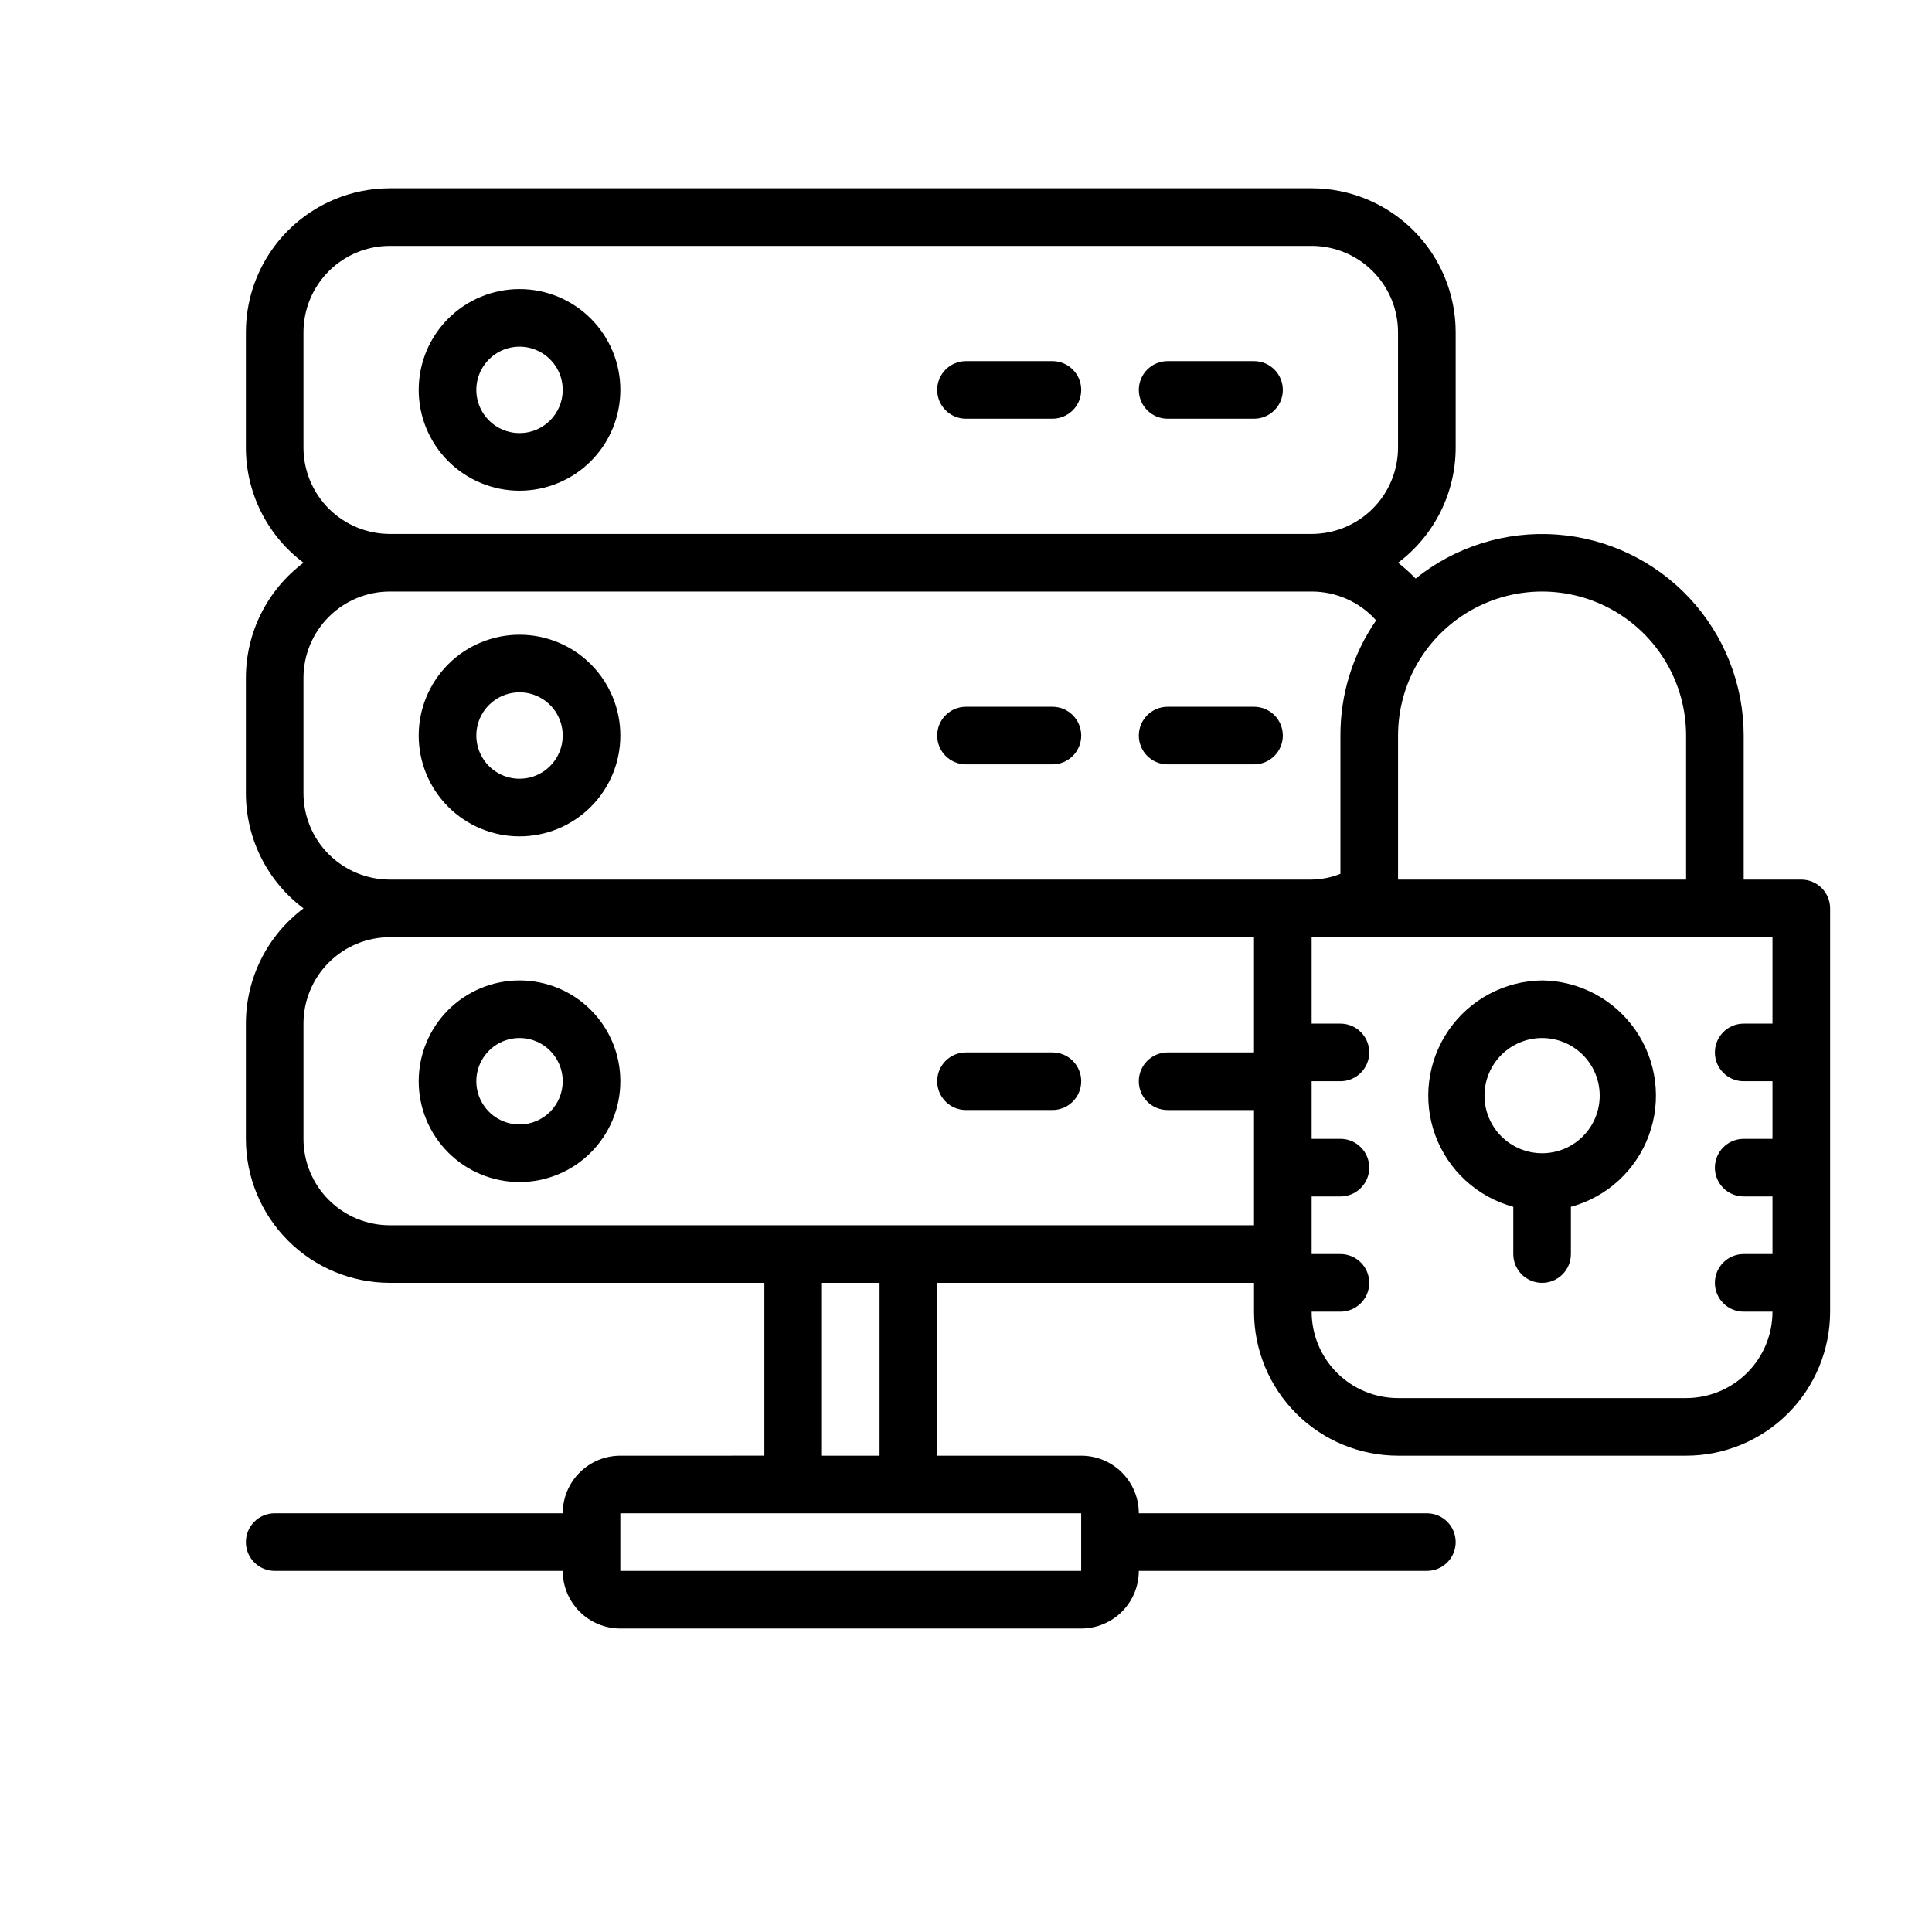
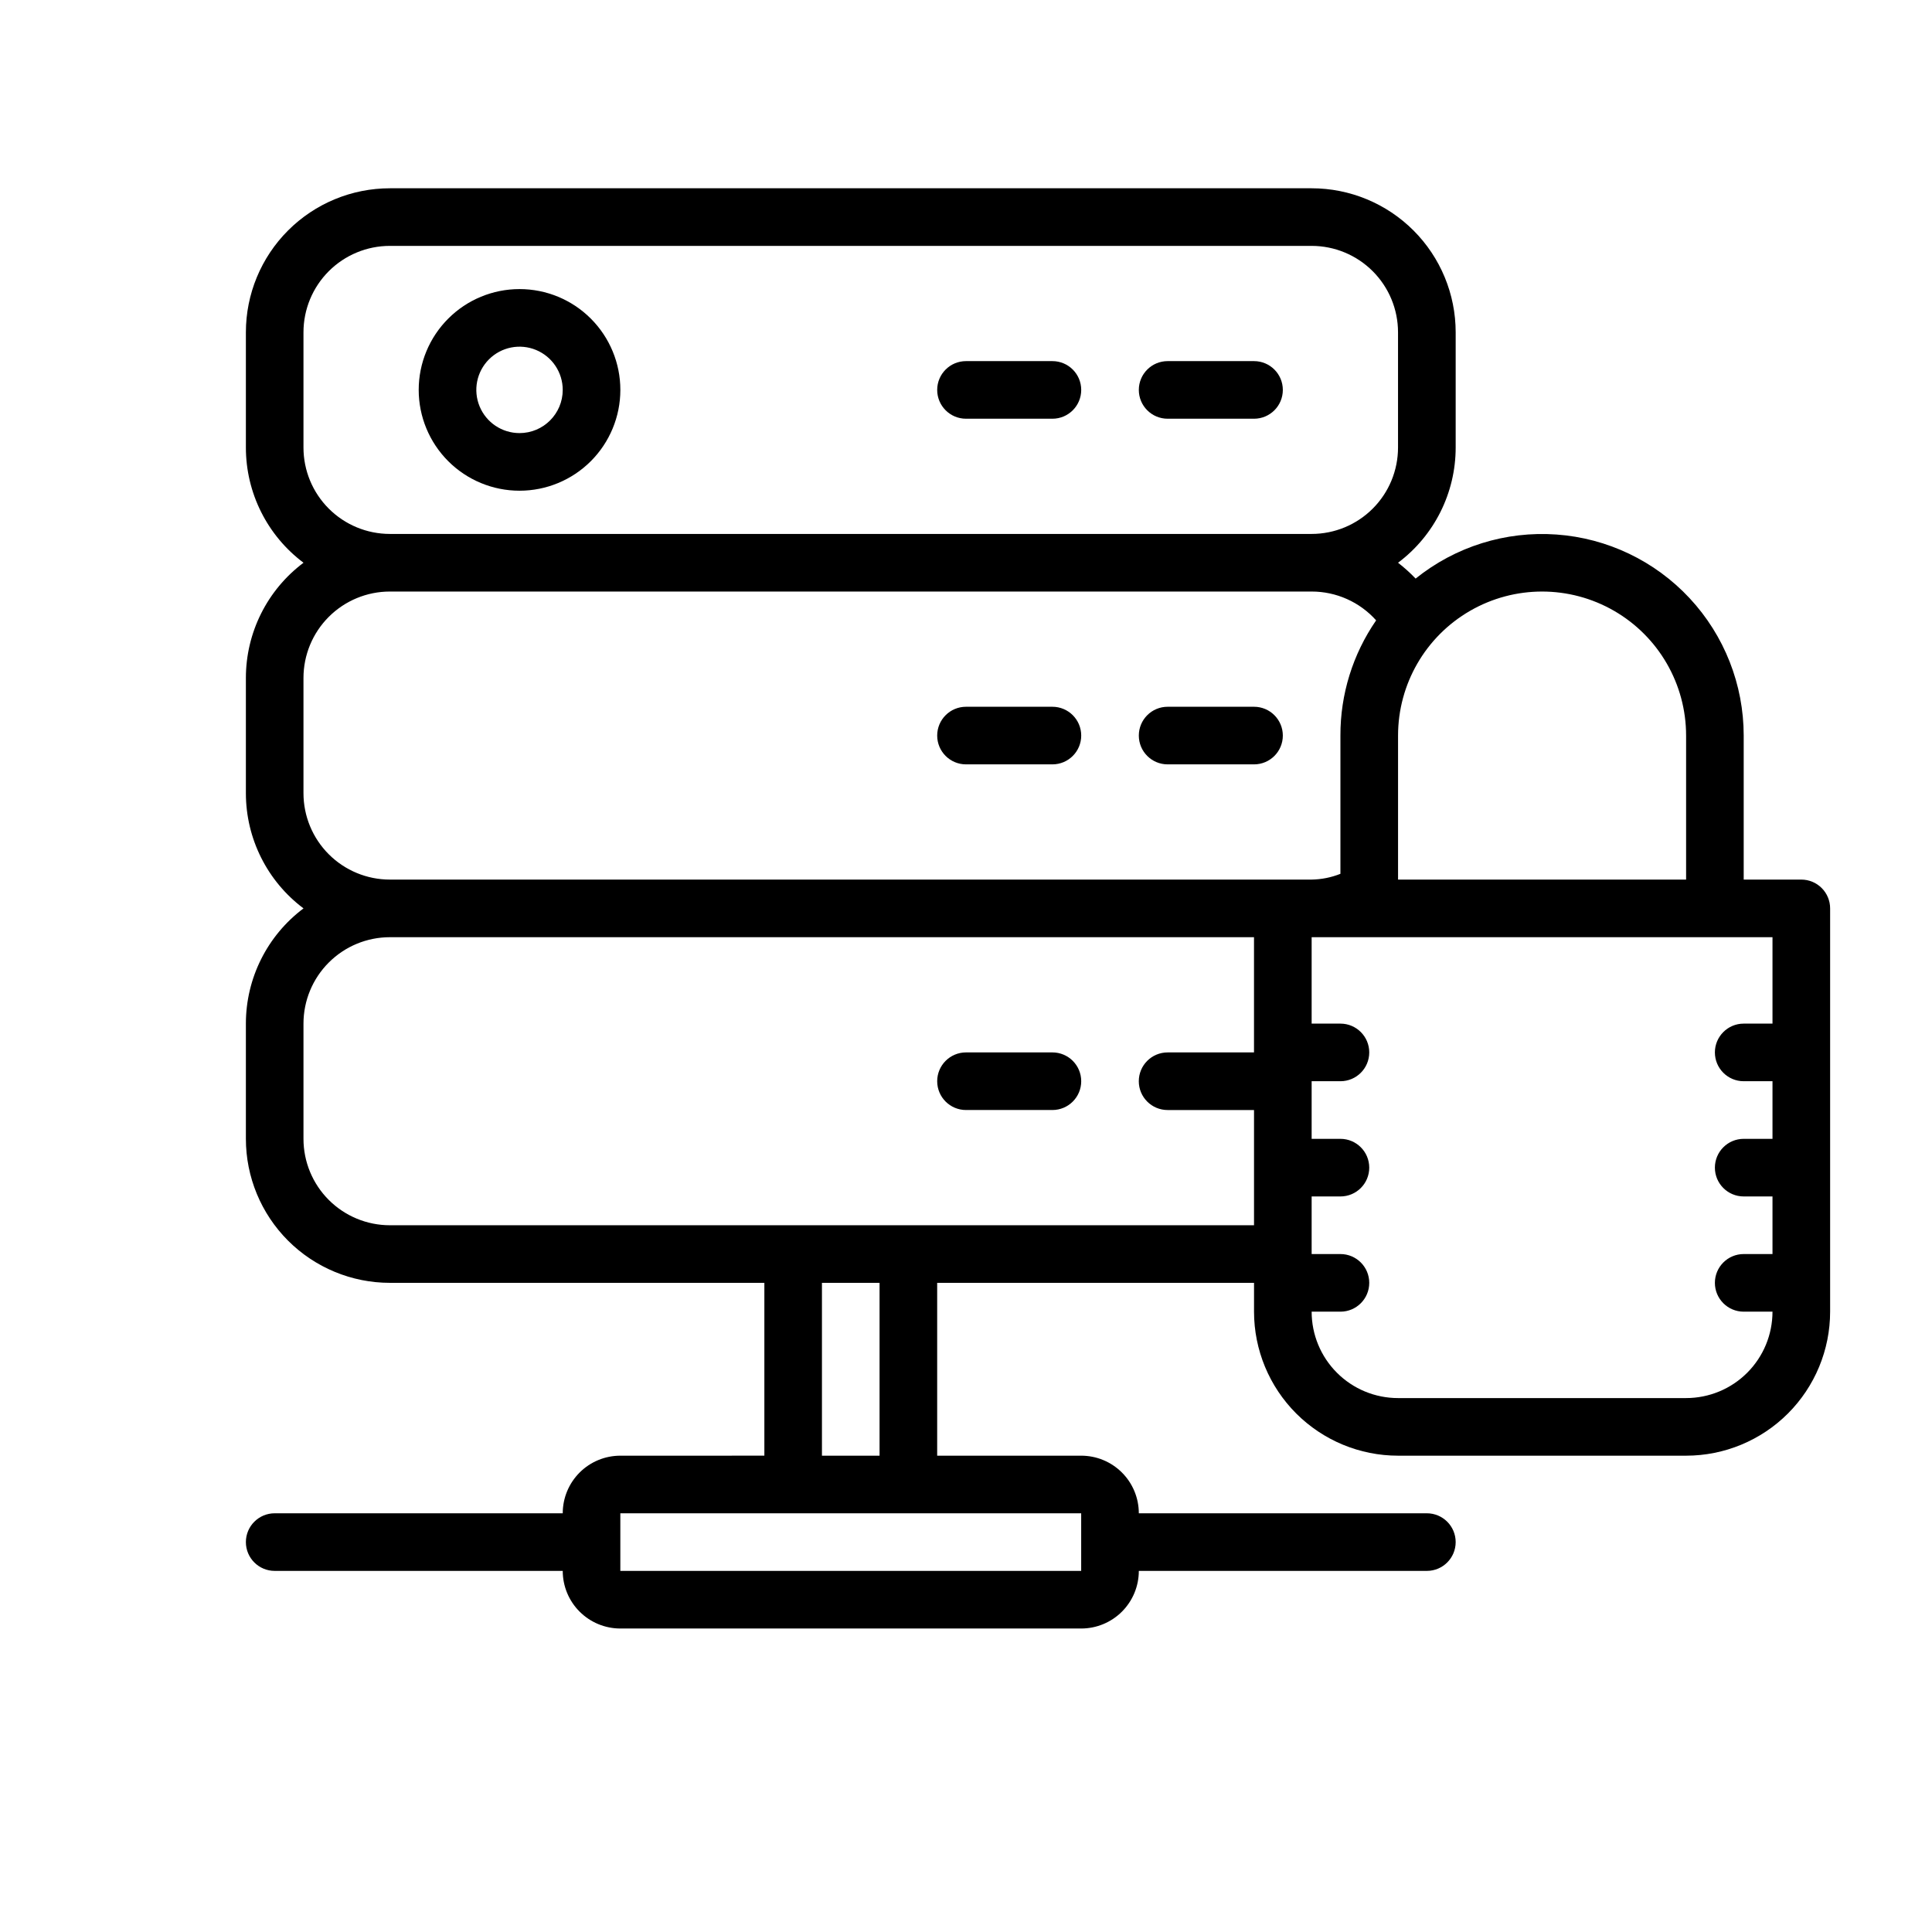
<svg xmlns="http://www.w3.org/2000/svg" fill="#000000" width="800px" height="800px" version="1.1" viewBox="144 144 512 512">
  <g>
    <path d="m621.37 377.1h-15.27v-38.168c-0.004-13.508-5.125-26.512-14.328-36.395-9.203-9.887-21.812-15.918-35.285-16.883-13.473-0.969-26.809 3.203-37.332 11.676-1.445-1.512-3.004-2.914-4.656-4.199 9.613-7.207 15.27-18.52 15.27-30.531v-30.535c0-10.125-4.023-19.832-11.18-26.988-7.16-7.16-16.867-11.18-26.988-11.18h-244.27c-10.121 0-19.828 4.019-26.988 11.18-7.156 7.156-11.18 16.863-11.18 26.988v30.535c0 12.012 5.656 23.324 15.27 30.531-9.613 7.211-15.27 18.52-15.27 30.535v30.535c0 12.012 5.656 23.324 15.27 30.531-9.613 7.211-15.27 18.523-15.27 30.535v30.535c0 10.121 4.023 19.828 11.18 26.988 7.16 7.156 16.867 11.176 26.988 11.176h99.234v45.801l-38.164 0.004c-4.051 0-7.934 1.605-10.797 4.469-2.863 2.863-4.473 6.746-4.473 10.797h-76.332c-4.219 0-7.637 3.418-7.637 7.633 0 4.215 3.418 7.633 7.637 7.633h76.332c0 4.051 1.609 7.934 4.473 10.797 2.863 2.863 6.746 4.473 10.797 4.473h122.13c4.051 0 7.934-1.609 10.797-4.473 2.863-2.863 4.473-6.746 4.473-10.797h76.332c4.219 0 7.637-3.418 7.637-7.633 0-4.215-3.418-7.633-7.637-7.633h-76.332c0-4.051-1.609-7.934-4.473-10.797s-6.746-4.469-10.797-4.469h-38.168v-45.805h83.969v7.637c0 10.121 4.023 19.828 11.18 26.988 7.16 7.156 16.867 11.18 26.988 11.18h76.336c10.121 0 19.832-4.023 26.988-11.18 7.156-7.16 11.18-16.867 11.18-26.988v-106.87c0-2.023-0.805-3.965-2.238-5.398-1.43-1.43-3.371-2.234-5.394-2.234zm-30.535-38.168v38.168h-76.336v-38.168c0-13.637 7.273-26.234 19.086-33.055 11.809-6.816 26.355-6.816 38.164 0 11.812 6.82 19.086 19.418 19.086 33.055zm-366.41-76.332v-30.535c0-6.074 2.41-11.898 6.707-16.195 4.293-4.293 10.117-6.707 16.191-6.707h244.27c6.07 0 11.898 2.414 16.191 6.707 4.297 4.297 6.707 10.121 6.707 16.195v30.535c0 6.07-2.41 11.898-6.707 16.191-4.293 4.293-10.121 6.707-16.191 6.707h-244.27c-6.074 0-11.898-2.414-16.191-6.707-4.297-4.293-6.707-10.121-6.707-16.191zm0 91.602v-30.535c0-6.074 2.41-11.898 6.707-16.195 4.293-4.293 10.117-6.707 16.191-6.707h244.27c6.527-0.008 12.746 2.769 17.098 7.637-6.195 8.973-9.5 19.625-9.465 30.531v36.641c-2.434 0.969-5.019 1.484-7.633 1.527h-244.27c-6.074 0-11.898-2.414-16.191-6.707-4.297-4.293-6.707-10.121-6.707-16.191zm206.1 198.47v7.633h-122.13v-15.266h122.13zm-53.434-22.902-15.266 0.004v-45.805h15.266zm7.633-61.066h-137.4c-6.074 0-11.898-2.414-16.191-6.707-4.297-4.293-6.707-10.121-6.707-16.191v-30.535c0-6.074 2.41-11.898 6.707-16.191 4.293-4.297 10.117-6.711 16.191-6.711h229v30.535h-22.898c-4.215 0-7.633 3.418-7.633 7.633 0 4.219 3.418 7.633 7.633 7.633h22.902v30.535zm206.11 45.801h-76.336c-6.074 0-11.898-2.41-16.191-6.707-4.297-4.293-6.707-10.121-6.707-16.191h7.633c4.215 0 7.633-3.418 7.633-7.637 0-4.215-3.418-7.633-7.633-7.633h-7.633v-15.266h7.633c4.215 0 7.633-3.418 7.633-7.633s-3.418-7.633-7.633-7.633h-7.633v-15.27h7.633c4.215 0 7.633-3.418 7.633-7.633 0-4.215-3.418-7.633-7.633-7.633h-7.633v-22.902h122.13v22.902h-7.633c-4.215 0-7.633 3.418-7.633 7.633 0 4.215 3.418 7.633 7.633 7.633h7.633v15.266l-7.633 0.004c-4.215 0-7.633 3.418-7.633 7.633s3.418 7.633 7.633 7.633h7.633v15.266h-7.633c-4.215 0-7.633 3.418-7.633 7.633 0 4.219 3.418 7.637 7.633 7.637h7.633c0 6.07-2.41 11.898-6.707 16.191-4.293 4.297-10.117 6.707-16.191 6.707z" />
-     <path d="m552.67 403.82c-9.906 0.117-19.141 5.035-24.766 13.191-5.625 8.152-6.945 18.531-3.543 27.836 3.406 9.301 11.113 16.375 20.676 18.969v12.52c0 4.219 3.418 7.633 7.633 7.633 4.215 0 7.633-3.414 7.633-7.633v-12.52c9.562-2.594 17.27-9.668 20.676-18.969 3.406-9.305 2.086-19.684-3.543-27.836-5.625-8.156-14.859-13.074-24.766-13.191zm0 45.801c-4.051 0-7.934-1.609-10.797-4.473-2.863-2.863-4.469-6.746-4.469-10.797 0-4.047 1.605-7.93 4.469-10.793 2.863-2.863 6.746-4.473 10.797-4.473s7.934 1.609 10.797 4.473c2.863 2.863 4.469 6.746 4.469 10.793 0 4.051-1.605 7.934-4.469 10.797-2.863 2.863-6.746 4.473-10.797 4.473z" />
    <path d="m281.68 220.61c-7.086 0-13.883 2.812-18.891 7.824-5.012 5.012-7.828 11.805-7.828 18.891s2.816 13.883 7.828 18.895c5.008 5.008 11.805 7.824 18.891 7.824 7.086 0 13.883-2.816 18.891-7.824 5.012-5.012 7.828-11.809 7.828-18.895s-2.816-13.879-7.828-18.891c-5.008-5.012-11.805-7.824-18.891-7.824zm0 38.168v-0.004c-4.633 0-8.805-2.789-10.578-7.066-1.773-4.277-0.793-9.203 2.481-12.477 3.277-3.277 8.199-4.258 12.48-2.484 4.277 1.773 7.066 5.949 7.066 10.578 0 6.324-5.125 11.449-11.449 11.449z" />
    <path d="m422.9 239.7h-22.898c-4.219 0-7.637 3.418-7.637 7.633s3.418 7.633 7.637 7.633h22.902-0.004c4.215 0 7.633-3.418 7.633-7.633s-3.418-7.633-7.633-7.633z" />
    <path d="m476.33 239.7h-22.898c-4.215 0-7.633 3.418-7.633 7.633s3.418 7.633 7.633 7.633h22.902-0.004c4.219 0 7.633-3.418 7.633-7.633s-3.414-7.633-7.633-7.633z" />
-     <path d="m281.68 312.21c-7.086 0-13.883 2.812-18.891 7.824-5.012 5.012-7.828 11.805-7.828 18.891 0 7.086 2.816 13.883 7.828 18.895 5.008 5.008 11.805 7.824 18.891 7.824 7.086 0 13.883-2.816 18.891-7.824 5.012-5.012 7.828-11.809 7.828-18.895 0-7.086-2.816-13.879-7.828-18.891-5.008-5.012-11.805-7.824-18.891-7.824zm0 38.168c-4.633 0-8.805-2.793-10.578-7.07-1.773-4.277-0.793-9.203 2.481-12.477 3.277-3.277 8.199-4.258 12.48-2.484 4.277 1.773 7.066 5.949 7.066 10.578 0 6.324-5.125 11.453-11.449 11.453z" />
    <path d="m422.9 331.3h-22.898c-4.219 0-7.637 3.418-7.637 7.633 0 4.219 3.418 7.633 7.637 7.633h22.902-0.004c4.215 0 7.633-3.414 7.633-7.633 0-4.215-3.418-7.633-7.633-7.633z" />
    <path d="m476.33 331.3h-22.898c-4.215 0-7.633 3.418-7.633 7.633 0 4.219 3.418 7.633 7.633 7.633h22.902-0.004c4.219 0 7.633-3.414 7.633-7.633 0-4.215-3.414-7.633-7.633-7.633z" />
-     <path d="m281.68 403.82c-7.086 0-13.883 2.812-18.891 7.824-5.012 5.012-7.828 11.805-7.828 18.891s2.816 13.883 7.828 18.895c5.008 5.008 11.805 7.824 18.891 7.824 7.086 0 13.883-2.816 18.891-7.824 5.012-5.012 7.828-11.809 7.828-18.895s-2.816-13.879-7.828-18.891c-5.008-5.012-11.805-7.824-18.891-7.824zm0 38.168c-4.633 0-8.805-2.793-10.578-7.07-1.773-4.277-0.793-9.203 2.481-12.477 3.277-3.277 8.199-4.258 12.48-2.484 4.277 1.773 7.066 5.949 7.066 10.578 0 6.324-5.125 11.453-11.449 11.453z" />
    <path d="m422.9 422.9h-22.898c-4.219 0-7.637 3.418-7.637 7.633 0 4.219 3.418 7.633 7.637 7.633h22.902-0.004c4.215 0 7.633-3.414 7.633-7.633 0-4.215-3.418-7.633-7.633-7.633z" />
  </g>
</svg>